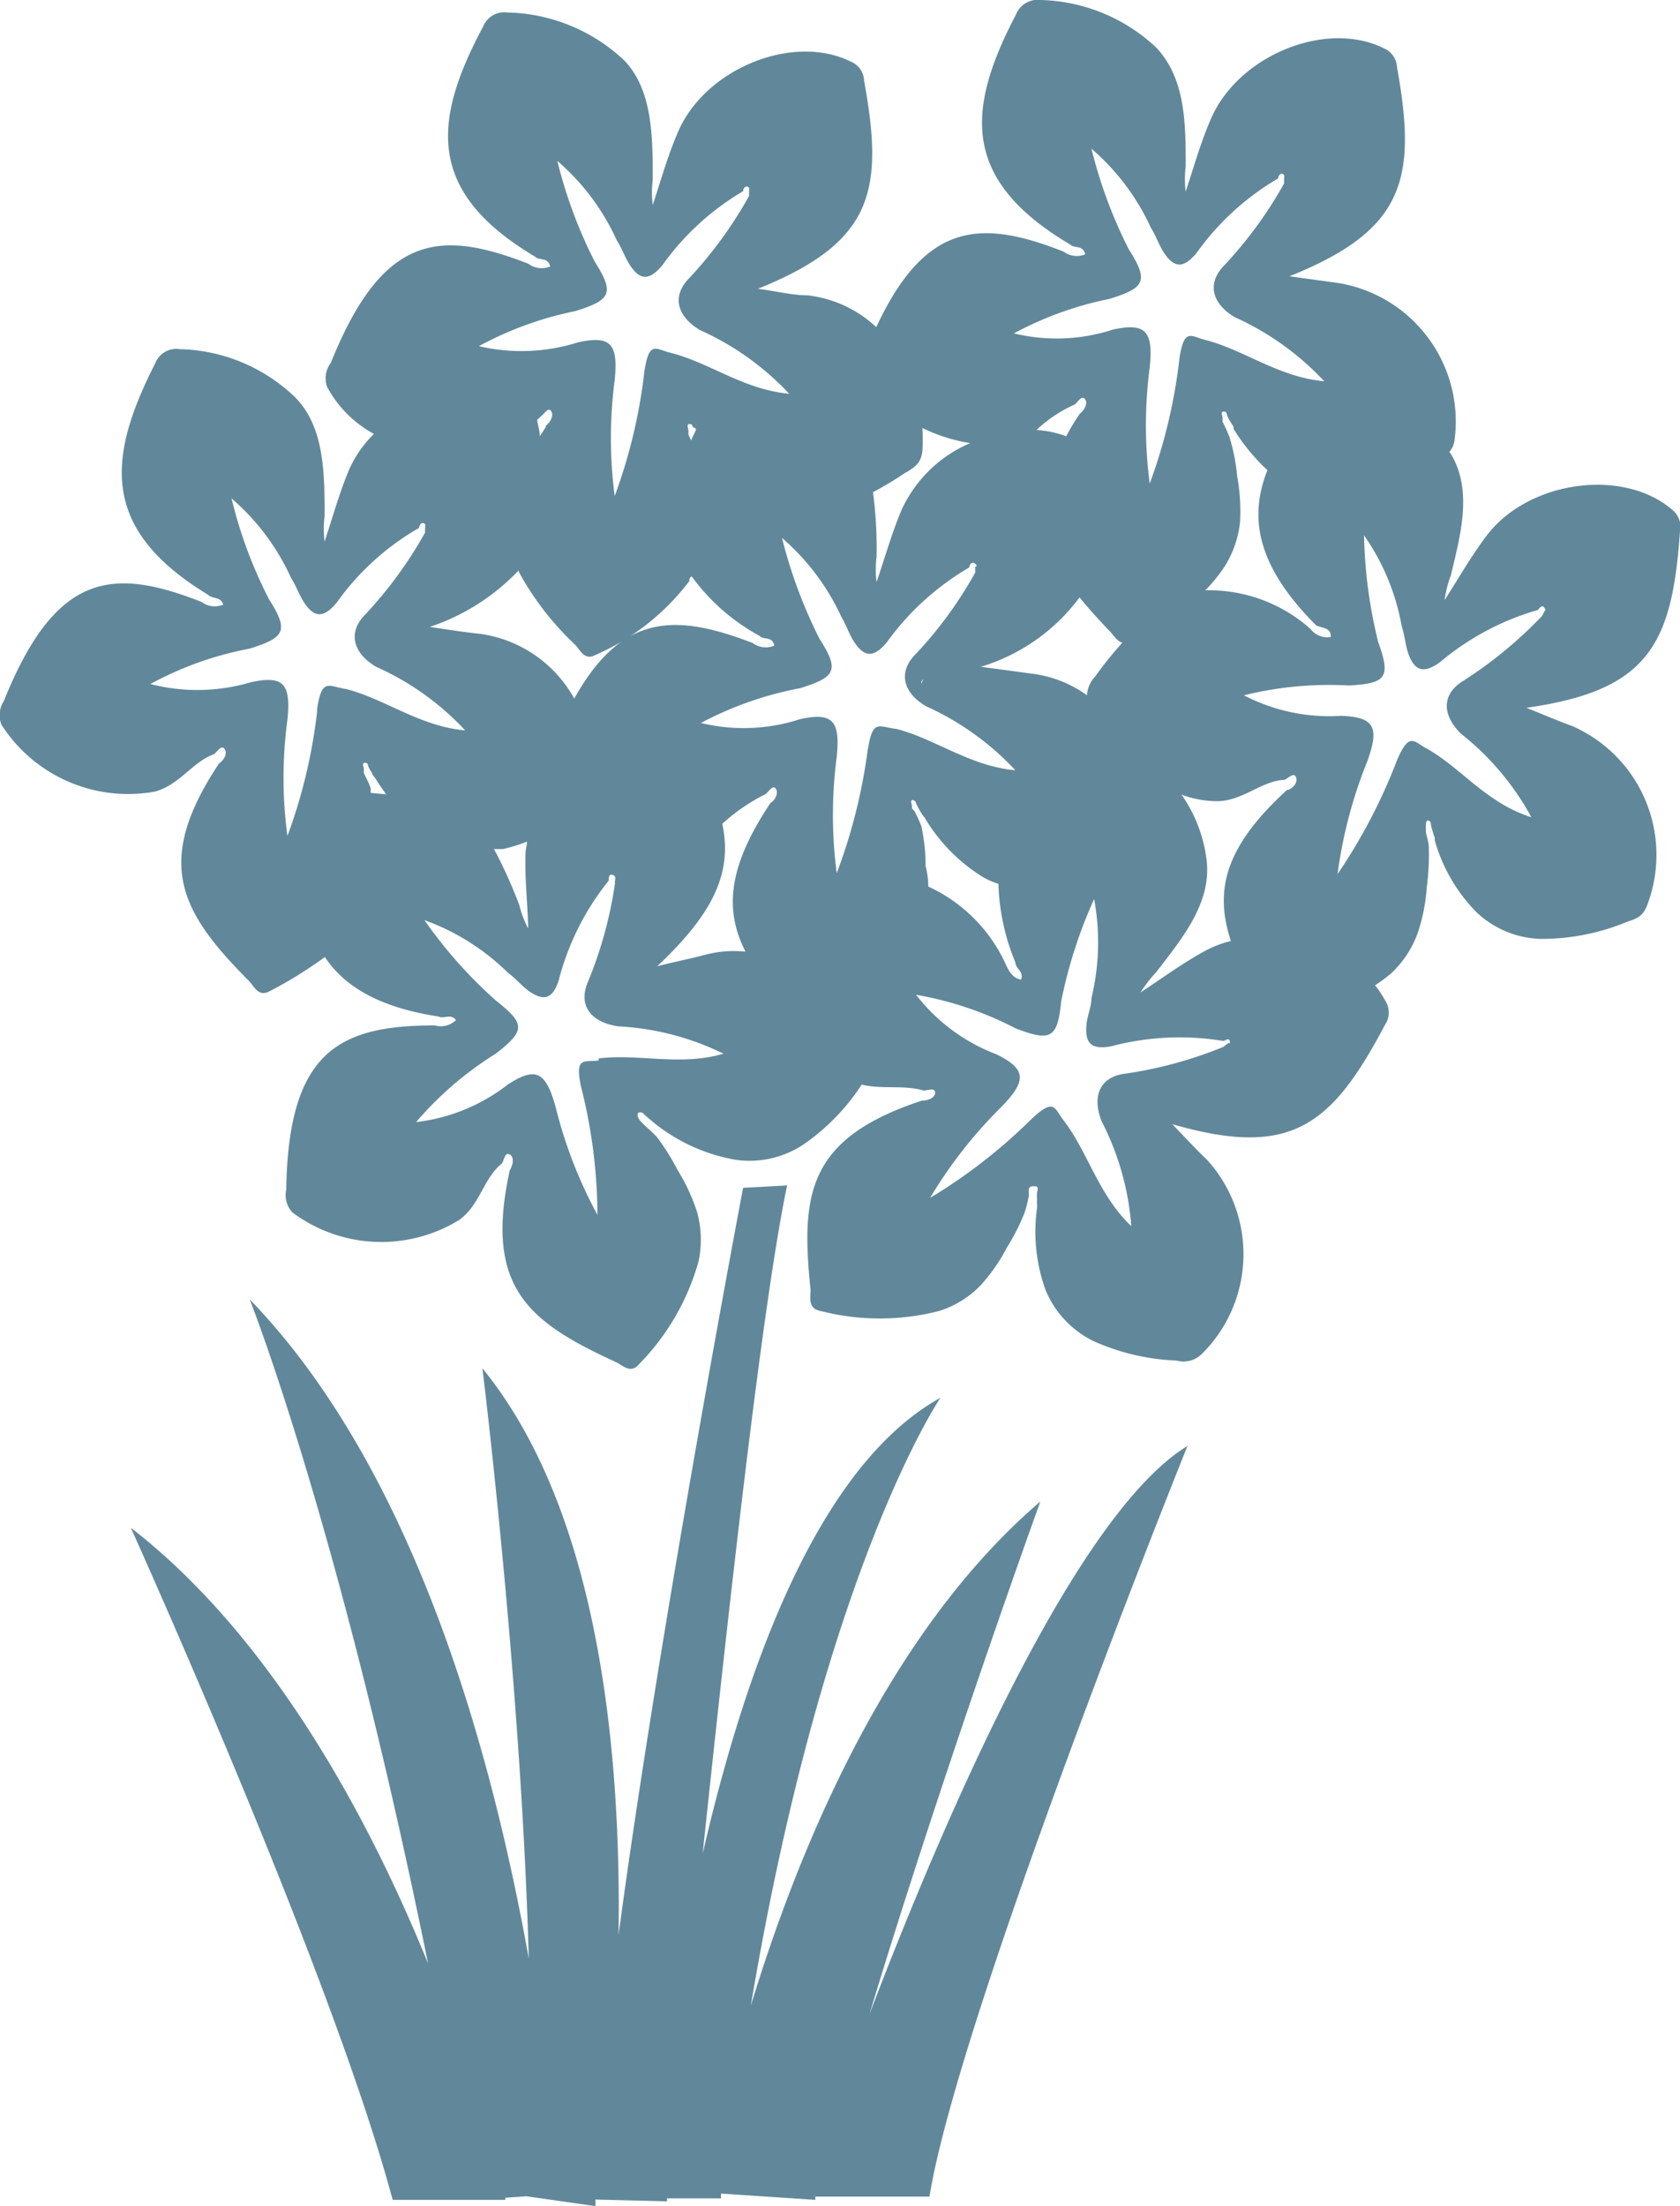
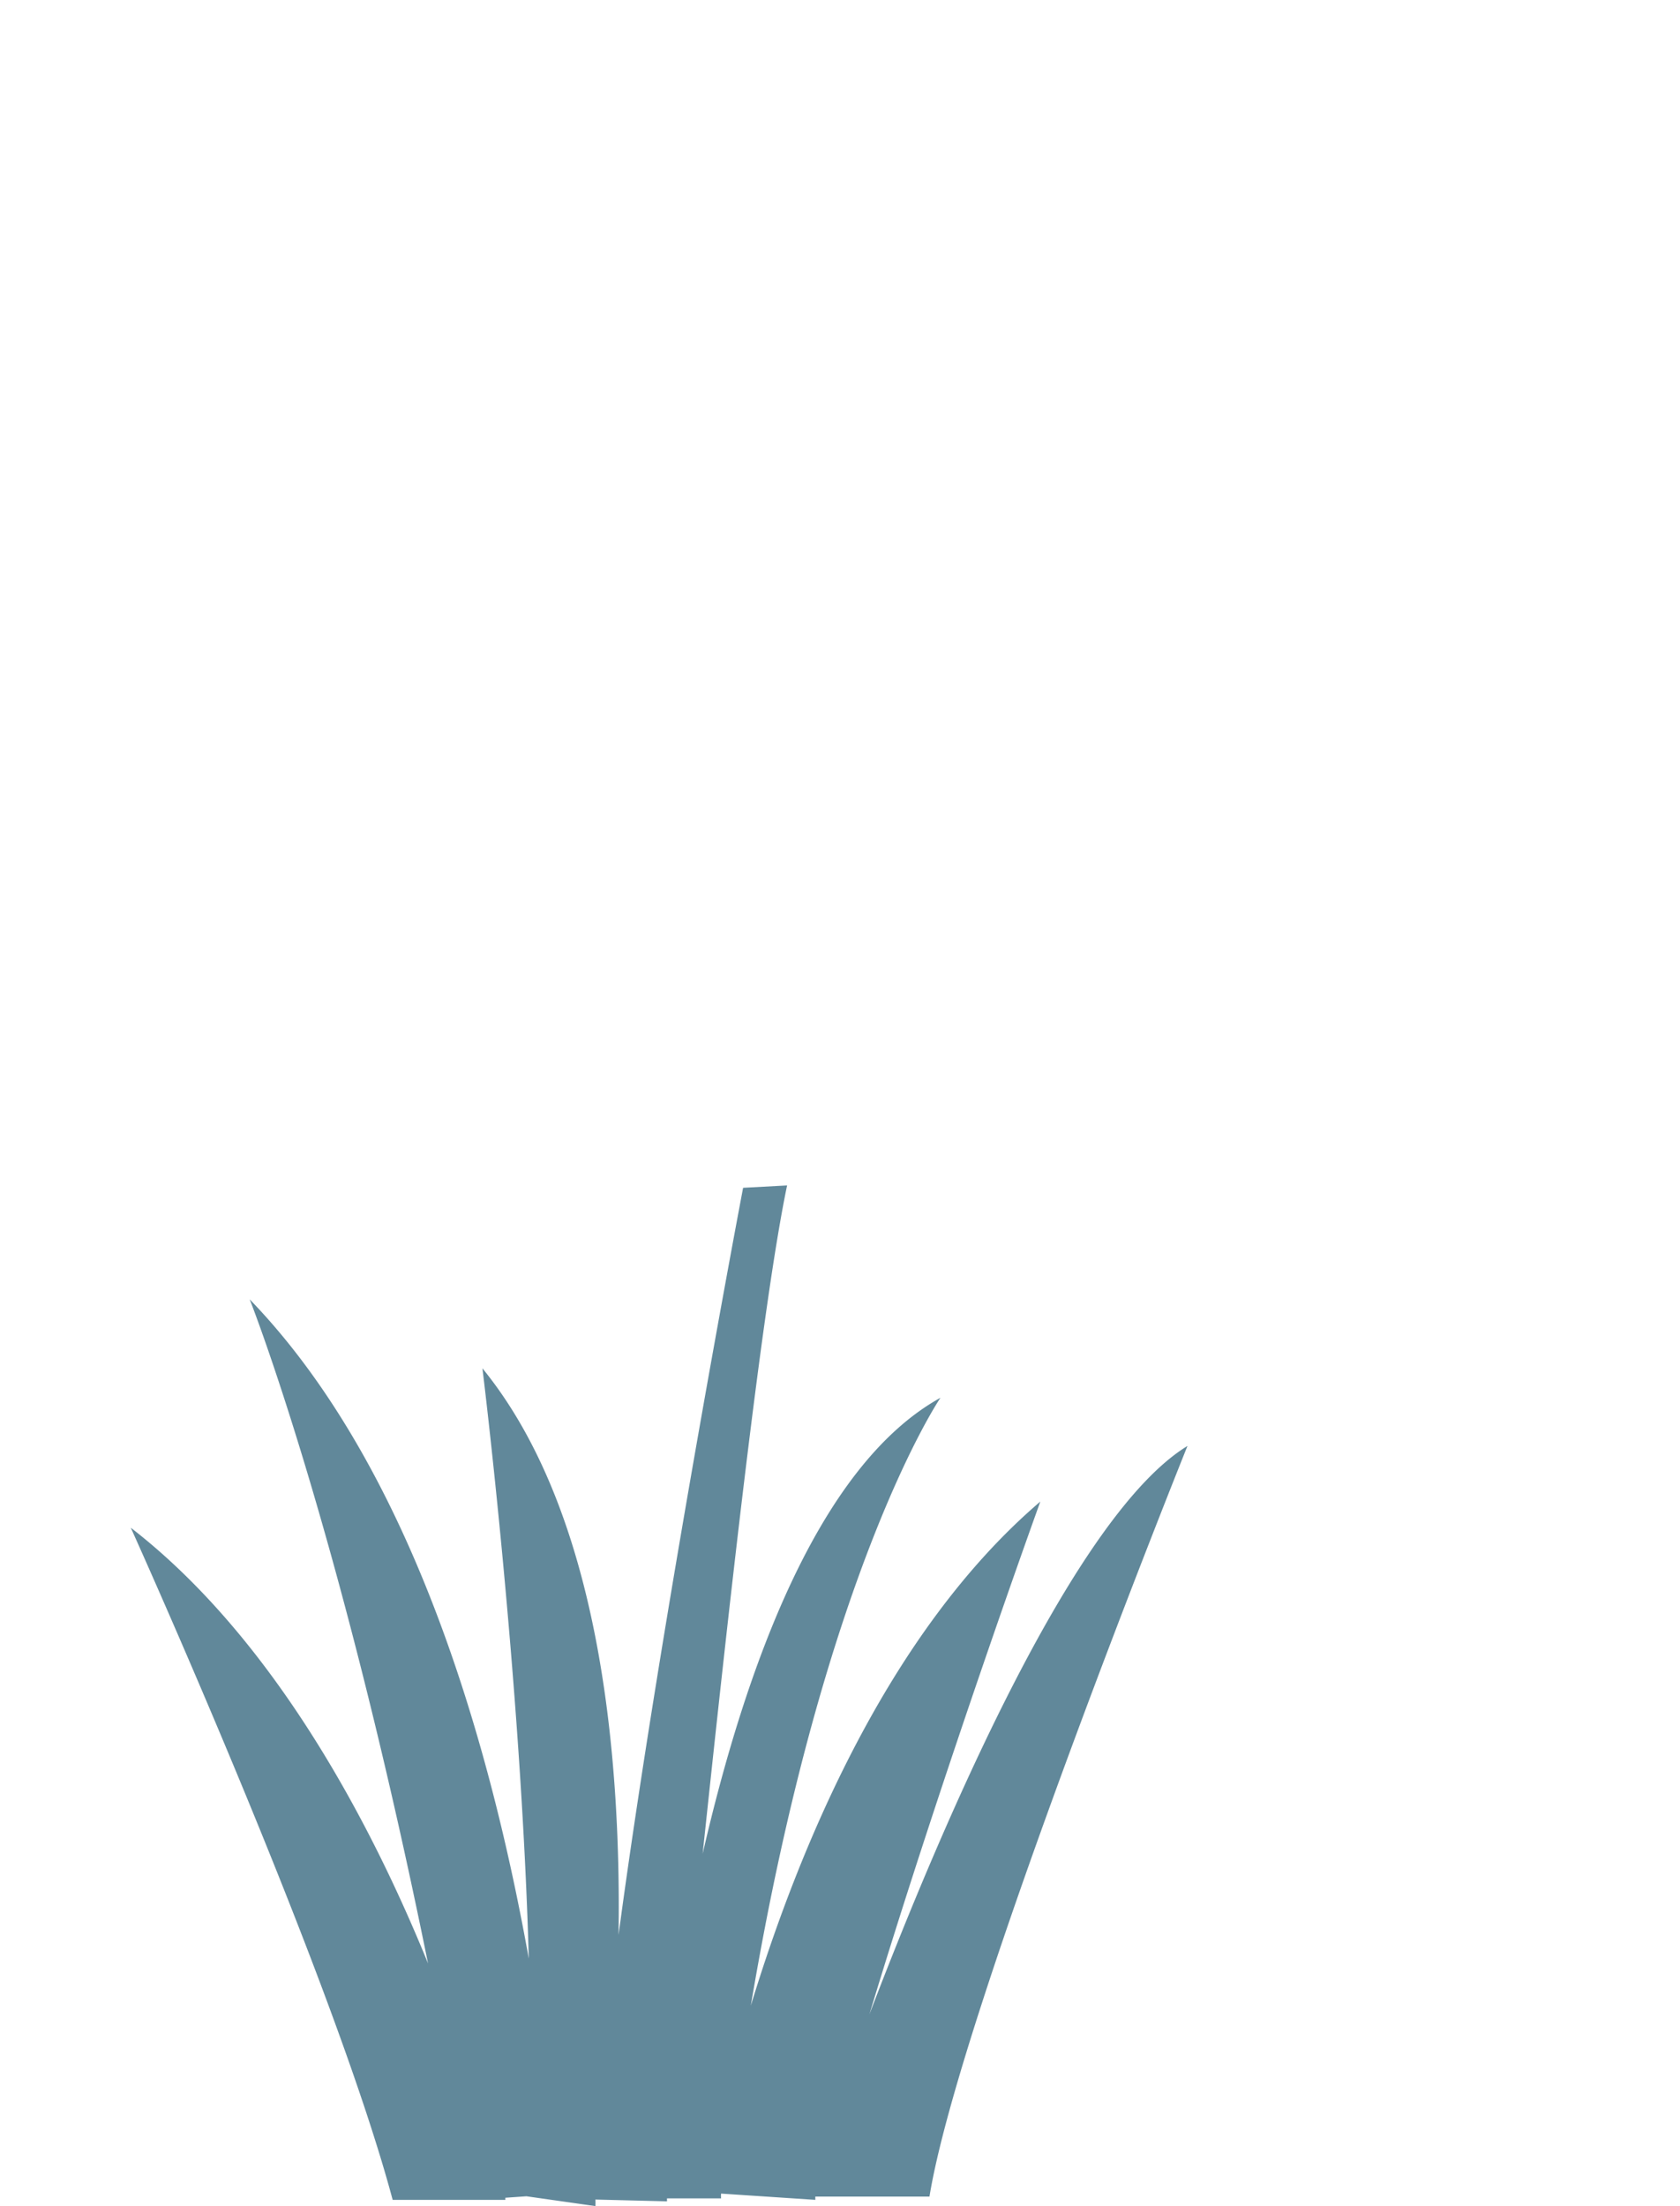
<svg xmlns="http://www.w3.org/2000/svg" viewBox="0 0 56.52 74.18">
  <defs>
    <style>.cls-1{fill:#61889a;}</style>
  </defs>
  <title>SPCAsset 33</title>
  <g id="Layer_2" data-name="Layer 2">
    <g id="Layer_1-2" data-name="Layer 1">
-       <path class="cls-1" d="M52.91,24.42c-.47-.17-.93-.37-1.56-.62,4.12-.58,4.91-2.14,5.17-5.95a.73.73,0,0,0-.25-.7c-1.65-1.43-4.86-1-6.27.88-.51.68-.94,1.43-1.4,2.15a3.74,3.74,0,0,1,.21-.83c.33-1.38.74-2.86,0-4.09l-.05-.06a.78.78,0,0,0,.18-.44,4.72,4.72,0,0,0-3.89-5.24l-1.67-.23C47.28,7.73,47.67,6,47,2.26a.73.73,0,0,0-.41-.62c-1.95-1-4.95.22-5.86,2.38-.34.78-.57,1.61-.84,2.42a3.45,3.45,0,0,1,0-.85c0-1.42,0-2.95-1-4A5.89,5.89,0,0,0,35,0a.78.78,0,0,0-.82.49C32.5,3.7,32.34,6.05,36,8.22c.15.15.43,0,.51.33a.74.74,0,0,1-.73-.09c-2.79-1.1-4.65-1-6.3,2.54a4.06,4.06,0,0,0-2.31-1.07c-.5,0-1-.13-1.67-.22,3.87-1.56,4.25-3.27,3.57-7a.71.71,0,0,0-.41-.62c-1.95-1-4.95.21-5.86,2.37-.34.79-.57,1.62-.84,2.43a3.45,3.45,0,0,1,0-.85c0-1.42,0-3-.95-4A5.91,5.91,0,0,0,17.07.42a.77.77,0,0,0-.82.48C14.53,4.12,14.37,6.47,18,8.63c.15.15.43,0,.51.33a.74.74,0,0,1-.73-.09c-3-1.17-4.91-1-6.65,3.33A.87.87,0,0,0,11,13a3.89,3.89,0,0,0,1.58,1.59,3.93,3.93,0,0,0-.83,1.19c-.33.78-.56,1.62-.83,2.43a3.53,3.53,0,0,1,0-.86c0-1.42,0-3-1-4a5.79,5.79,0,0,0-3.88-1.61.76.76,0,0,0-.82.48C3.57,15.46,3.41,17.82,7,20c.15.15.43.05.51.33a.74.74,0,0,1-.73-.09c-3-1.18-4.91-1-6.65,3.33a.87.87,0,0,0-.08.8A5.06,5.06,0,0,0,5.2,26.62c.84-.22,1.27-1,2-1.26.12-.09.24-.32.35-.18s0,.37-.18.49c-2.23,3.35-1.29,5,1,7.31.18.18.32.56.7.35a14.08,14.08,0,0,0,1.86-1.15c.66,1,1.85,1.7,3.82,2,.19.09.42-.11.59.12a.73.73,0,0,1-.71.18c-3.21,0-4.93.86-5,5.52a.85.85,0,0,0,.21.77,5,5,0,0,0,5.61.25c.7-.5.81-1.4,1.44-1.9.07-.12.1-.39.26-.3s.11.35,0,.53c-.86,3.92.6,5.09,3.57,6.45.23.11.5.41.78.07a8,8,0,0,0,2-3.45,3.5,3.5,0,0,0-.05-1.67,6.37,6.37,0,0,0-.65-1.4,7.68,7.68,0,0,0-.71-1.13c-.17-.18-.36-.33-.52-.5a.45.45,0,0,1-.1-.14.18.18,0,0,1,0-.16c.08-.05.17,0,.23.08l.2.17A6,6,0,0,0,24.76,39a3.27,3.27,0,0,0,2.29-.53,7.25,7.25,0,0,0,1.94-2c.7.17,1.42,0,2.08.2.14,0,.39-.11.39.07s-.25.27-.45.27c-3.82,1.26-4.08,3.11-3.74,6.36,0,.25-.1.63.33.71a8,8,0,0,0,4,0A3.33,3.33,0,0,0,33,43.21a6.13,6.13,0,0,0,.88-1.27,7,7,0,0,0,.6-1.19,4.56,4.56,0,0,0,.13-.53v-.09l0-.07h0v0c0-.08,0-.16.13-.17h.1c.09,0,.08.11.05.19s0,0,0,0a1.87,1.87,0,0,0,0,.25,1.23,1.23,0,0,0,0,.19v.09h0a5.77,5.77,0,0,0,.29,2.78,3.33,3.33,0,0,0,1.62,1.71,7.55,7.55,0,0,0,2.79.65.87.87,0,0,0,.85-.23A4.72,4.72,0,0,0,40.61,39c-.36-.34-.7-.71-1.17-1.2,4,1.16,5.36.05,7.15-3.33a.74.74,0,0,0,.06-.74,3.85,3.85,0,0,0-.39-.6,5.71,5.71,0,0,0,.52-.38,3.46,3.46,0,0,0,.92-1.39A6.08,6.08,0,0,0,48,29.84a8.47,8.47,0,0,0,.07-1.33c0-.19-.07-.36-.1-.54l0-.08v-.1a0,0,0,0,0,0,0c0-.08,0-.16.05-.2a.05.05,0,0,1,0,0h0a0,0,0,0,1,0,0c.1,0,.12.07.12.15s0,0,0,0a2.33,2.33,0,0,0,.07.25,1.27,1.27,0,0,0,.06.18l0,.09h0a5.61,5.61,0,0,0,1.4,2.41,3.26,3.26,0,0,0,2.17.9A7.48,7.48,0,0,0,54.73,31c.28-.1.53-.15.68-.55A4.73,4.73,0,0,0,52.91,24.42Zm-8.14-3a.71.71,0,0,1-.68-.27,5.12,5.12,0,0,0-3.54-1.3,5.59,5.59,0,0,0,.61-.74,3.49,3.49,0,0,0,.56-1.57,6.58,6.58,0,0,0-.1-1.54,6.33,6.33,0,0,0-.26-1.31,4.67,4.67,0,0,0-.23-.51l0-.06a.19.19,0,0,0,0-.07v0c0-.08-.06-.15,0-.21l0,0h0c.1,0,.13,0,.15.12l0,0a1.27,1.27,0,0,0,.12.23l.1.16,0,.07h0a6.66,6.66,0,0,0,1.14,1.39c-.66,1.65-.3,3.28,1.64,5.22C44.47,21.12,44.77,21.1,44.77,21.39ZM37.33,10.05c1.18-.37,1.33-.59.65-1.66A15.68,15.68,0,0,1,36.72,5a7.8,7.8,0,0,1,2,2.66c.17.27.27.58.44.84.33.5.65.55,1.1,0A8.87,8.87,0,0,1,43,6c0-.09.09-.22.2-.12a.24.24,0,0,1,0,.12c0,.06,0,.12,0,.17h0a14,14,0,0,1-2,2.74c-.62.62-.42,1.31.35,1.76a9.36,9.36,0,0,1,3,2.15c-1.54-.14-2.68-1.05-4-1.39-.49-.12-.71-.42-.87.62a18,18,0,0,1-1,4.21,15,15,0,0,1,0-3.91c.12-1.2-.12-1.51-1.23-1.27a6.12,6.12,0,0,1-3.34.13A11.63,11.63,0,0,1,37.33,10.05Zm4.14-.32,0,.09,0-.09Zm-5.14,4.18a7,7,0,0,0-.46.76,3.37,3.37,0,0,0-1-.21,4.55,4.55,0,0,1,1.29-.86c.11-.09.23-.32.34-.18S36.49,13.78,36.33,13.91Zm0,6.19c.29.36.63.73,1,1.12.13.13.24.34.43.39a12.76,12.76,0,0,0-.91,1.13,1,1,0,0,0-.28.64,4,4,0,0,0-1.87-.73L33,22.42A6.46,6.46,0,0,0,36.31,20.1Zm-5.83-4.22c.25-.17.48-.28.53-.7a5.21,5.21,0,0,0,0-.79,5.69,5.69,0,0,0,1.61.51,4.45,4.45,0,0,0-2.31,2.25c-.33.78-.56,1.61-.84,2.42a3.45,3.45,0,0,1,0-.85,14.21,14.21,0,0,0-.12-2.17A11.58,11.58,0,0,0,30.48,15.88ZM19.36,10.46c1.18-.37,1.33-.59.65-1.66a15.68,15.68,0,0,1-1.26-3.39,7.74,7.74,0,0,1,2,2.67c.17.26.27.57.44.83.33.51.65.55,1.1,0A8.84,8.84,0,0,1,25,6.43c0-.1.09-.22.2-.12a.22.22,0,0,1,0,.12c0,.05,0,.11,0,.16h0a14.06,14.06,0,0,1-2,2.75c-.62.62-.42,1.3.35,1.76a9.32,9.32,0,0,1,3,2.14c-1.54-.14-2.68-1.05-4-1.38-.49-.12-.71-.42-.87.62a17.92,17.92,0,0,1-1,4.2,15,15,0,0,1,0-3.9c.12-1.21-.12-1.51-1.23-1.27a6.32,6.32,0,0,1-3.34.13A11.66,11.66,0,0,1,19.36,10.46Zm4.05,4c-.05.12-.11.23-.16.35l-.09-.2,0-.07a.25.25,0,0,0,0-.07v0c0-.07-.06-.15,0-.21l0,0h0c.1,0,.13,0,.15.11l0,0S23.39,14.37,23.41,14.42Zm-5.05-.1-.2.31c0-.18-.06-.36-.09-.55L18.2,14c.11-.08.24-.32.34-.18S18.52,14.2,18.36,14.32Zm-.91,4.86a9.74,9.74,0,0,0,1.89,2.45c.18.18.32.56.7.35a7.93,7.93,0,0,0,3.15-2.48c0-.05,0-.11.08-.16a6.89,6.89,0,0,0,2.28,2c.14.15.43,0,.5.33a.74.74,0,0,1-.73-.09c-2.6-1-4.4-1-6,1.87a4.29,4.29,0,0,0-3.19-2.18c-.5-.05-1-.13-1.67-.23A7.32,7.32,0,0,0,17.45,19.18Zm.32,12a3.46,3.46,0,0,1-.3-.79,15.89,15.89,0,0,0-.85-1.88c.1,0,.2,0,.3,0a5.44,5.44,0,0,0,.81-.25c0,.13-.05.26-.05.39C17.65,29.43,17.74,30.29,17.77,31.14Zm-7.1-7.31a17.92,17.92,0,0,1-1,4.2,14.62,14.62,0,0,1,0-3.91c.12-1.2-.12-1.5-1.23-1.26A6.32,6.32,0,0,1,5.06,23,11.37,11.37,0,0,1,8.4,21.81c1.18-.37,1.33-.59.65-1.66a15.17,15.17,0,0,1-1.26-3.39,7.74,7.74,0,0,1,2,2.67c.17.26.27.57.44.83.33.5.65.55,1.1,0a8.72,8.72,0,0,1,2.77-2.51c0-.1.09-.22.2-.13a.24.24,0,0,1,0,.12c0,.06,0,.12,0,.17h0a14,14,0,0,1-2,2.74c-.62.62-.42,1.31.35,1.77a9.17,9.17,0,0,1,3,2.14c-1.54-.14-2.68-1.05-4-1.39C11.05,23.08,10.83,22.78,10.67,23.83Zm1.8,2.75a1.24,1.24,0,0,0,0-.16,3.81,3.81,0,0,0-.23-.5l0-.07a.19.19,0,0,0,0-.07v0c0-.08-.06-.15,0-.21l0,0h0c.1,0,.13,0,.15.12s0,0,0,0a1.71,1.71,0,0,0,.13.23c0,.06.07.11.1.16l.05.08h0c.1.16.21.31.32.47Zm7.67,9c-.5.06-.81-.14-.59.89a17.77,17.77,0,0,1,.55,4.3,15.22,15.22,0,0,1-1.41-3.64c-.33-1.17-.66-1.36-1.61-.74A6.18,6.18,0,0,1,14,37.73a11.46,11.46,0,0,1,2.68-2.3c1-.78,1-1,0-1.79a15.29,15.29,0,0,1-2.4-2.7,7.75,7.75,0,0,1,2.81,1.77c.25.18.46.44.71.62.49.34.8.27,1-.38a8.85,8.85,0,0,1,1.68-3.34c0-.1,0-.24.14-.19s.05.18.07.28h0a13.83,13.83,0,0,1-.9,3.29c-.36.81.08,1.38,1,1.52a9.12,9.12,0,0,1,3.55.92C22.88,35.86,21.49,35.42,20.14,35.59Zm.31-2v0ZM25.92,27c-1.44,2.16-1.55,3.6-.84,5a3.78,3.78,0,0,0-1.34.1c-.48.13-1,.23-1.63.39,1.94-1.82,2.53-3.19,2.19-4.79a6.38,6.38,0,0,1,1.46-1c.11-.09.24-.32.34-.18S26.08,26.91,25.92,27Zm3.28-1.85a18.54,18.54,0,0,1-1.05,4.21,15,15,0,0,1,0-3.91c.12-1.2-.12-1.51-1.23-1.27a6.12,6.12,0,0,1-3.34.13,11.73,11.73,0,0,1,3.34-1.17c1.18-.37,1.34-.59.65-1.66a16.22,16.22,0,0,1-1.26-3.39,7.84,7.84,0,0,1,2,2.66c.16.27.26.58.43.84.33.5.65.55,1.1,0a9,9,0,0,1,2.77-2.51c0-.09.09-.22.2-.12s0,.07,0,.12,0,.12,0,.17h0a13.61,13.61,0,0,1-2,2.74c-.62.62-.42,1.31.35,1.76a9.36,9.36,0,0,1,3,2.15c-1.54-.14-2.68-1.05-4-1.39C29.58,24.45,29.36,24.15,29.2,25.19Zm1.86-2.33L31,23l0-.09Zm-.38,4.36a.19.19,0,0,0,0-.07v0c0-.08-.06-.15,0-.21s0,0,0,0h0s0,0,0,0,.13,0,.14.12l0,0,.12.23.1.16.06.07h0a5.84,5.84,0,0,0,1.95,2,2.61,2.61,0,0,0,.54.24,7.4,7.4,0,0,0,.57,2.64c0,.21.3.31.19.58-.3-.06-.41-.29-.52-.53a5.29,5.29,0,0,0-2.6-2.6q0-.34-.09-.69A6.33,6.33,0,0,0,31,27.79a4.67,4.67,0,0,0-.23-.51ZM41.3,35.09l-.14.11h0a14,14,0,0,1-3.29.9c-.87.1-1.14.76-.81,1.6a9.19,9.19,0,0,1,1,3.53c-1.12-1.07-1.45-2.48-2.28-3.56-.31-.4-.3-.77-1.07-.05a18.17,18.17,0,0,1-3.42,2.66,15.36,15.36,0,0,1,2.41-3.07c.84-.87.84-1.26-.18-1.76a6.18,6.18,0,0,1-2.7-2,11.48,11.48,0,0,1,3.35,1.13c1.16.44,1.41.36,1.53-.9a15.85,15.85,0,0,1,1.11-3.45,8,8,0,0,1-.09,3.33c0,.3-.15.61-.17.92-.05.6.17.83.84.7A9,9,0,0,1,41.14,35c.09,0,.2-.12.23,0S41.34,35.05,41.3,35.09Zm2-8.53c-2.1,1.92-2.45,3.38-1.89,5.08a3.74,3.74,0,0,0-.88.34c-.75.41-1.44.92-2.16,1.39a4.42,4.42,0,0,1,.52-.67c.87-1.13,1.85-2.31,1.71-3.72a4.86,4.86,0,0,0-.85-2.26,3.46,3.46,0,0,0,1.19.22c.87,0,1.48-.68,2.28-.72.13-.06.31-.26.38-.09S43.53,26.48,43.34,26.56ZM48,25.17c-.44-.23-.58-.58-1,.39a18.65,18.65,0,0,1-2,3.83,15.48,15.48,0,0,1,1-3.79c.41-1.14.25-1.49-.88-1.53a6.23,6.23,0,0,1-3.27-.69,11.89,11.89,0,0,1,3.52-.33c1.24-.07,1.44-.24,1-1.45A16.08,16.08,0,0,1,45.89,18a7.67,7.67,0,0,1,1.27,3.07c.1.29.12.62.22.91.21.57.5.69,1.06.29a8.94,8.94,0,0,1,3.3-1.76c.07-.08.14-.19.22-.07s0,.06,0,.12a1.09,1.09,0,0,0-.08.15h0a14.32,14.32,0,0,1-2.63,2.17c-.76.45-.74,1.16-.1,1.79a9.13,9.13,0,0,1,2.37,2.81C50,27,49.16,25.82,48,25.17Z" />
      <path class="cls-1" d="M29.25,67.73C31.75,59.47,35,50.49,35,50.49c-5.14,4.39-8.14,11.7-9.74,16.95C27.73,52.73,31.64,47,31.64,47c-4.12,2.28-6.57,9.12-8,15.33.87-8.22,2-18.45,2.84-22.47L25,39.94s-2.79,14.67-4.19,25.12c.09-6.26-.68-14.27-4.58-19.05,0,0,1.3,10.49,1.56,19.85C16.57,59.06,14,49.48,8.4,43.69c0,0,3,7.54,6,22.33-2-4.92-5.28-11-10-14.65,0,0,6.76,14.94,8.81,22.6H17l0-.07.71-.05,2.32.33a1.73,1.73,0,0,0,0-.22l2.41.06v-.1h1.82a.78.78,0,0,1,0-.16l3.17.21,0-.11h3.84c1-6.17,8.68-25.24,8.68-25.24C36.2,50.91,31.82,61,29.25,67.73Z" />
    </g>
  </g>
</svg>